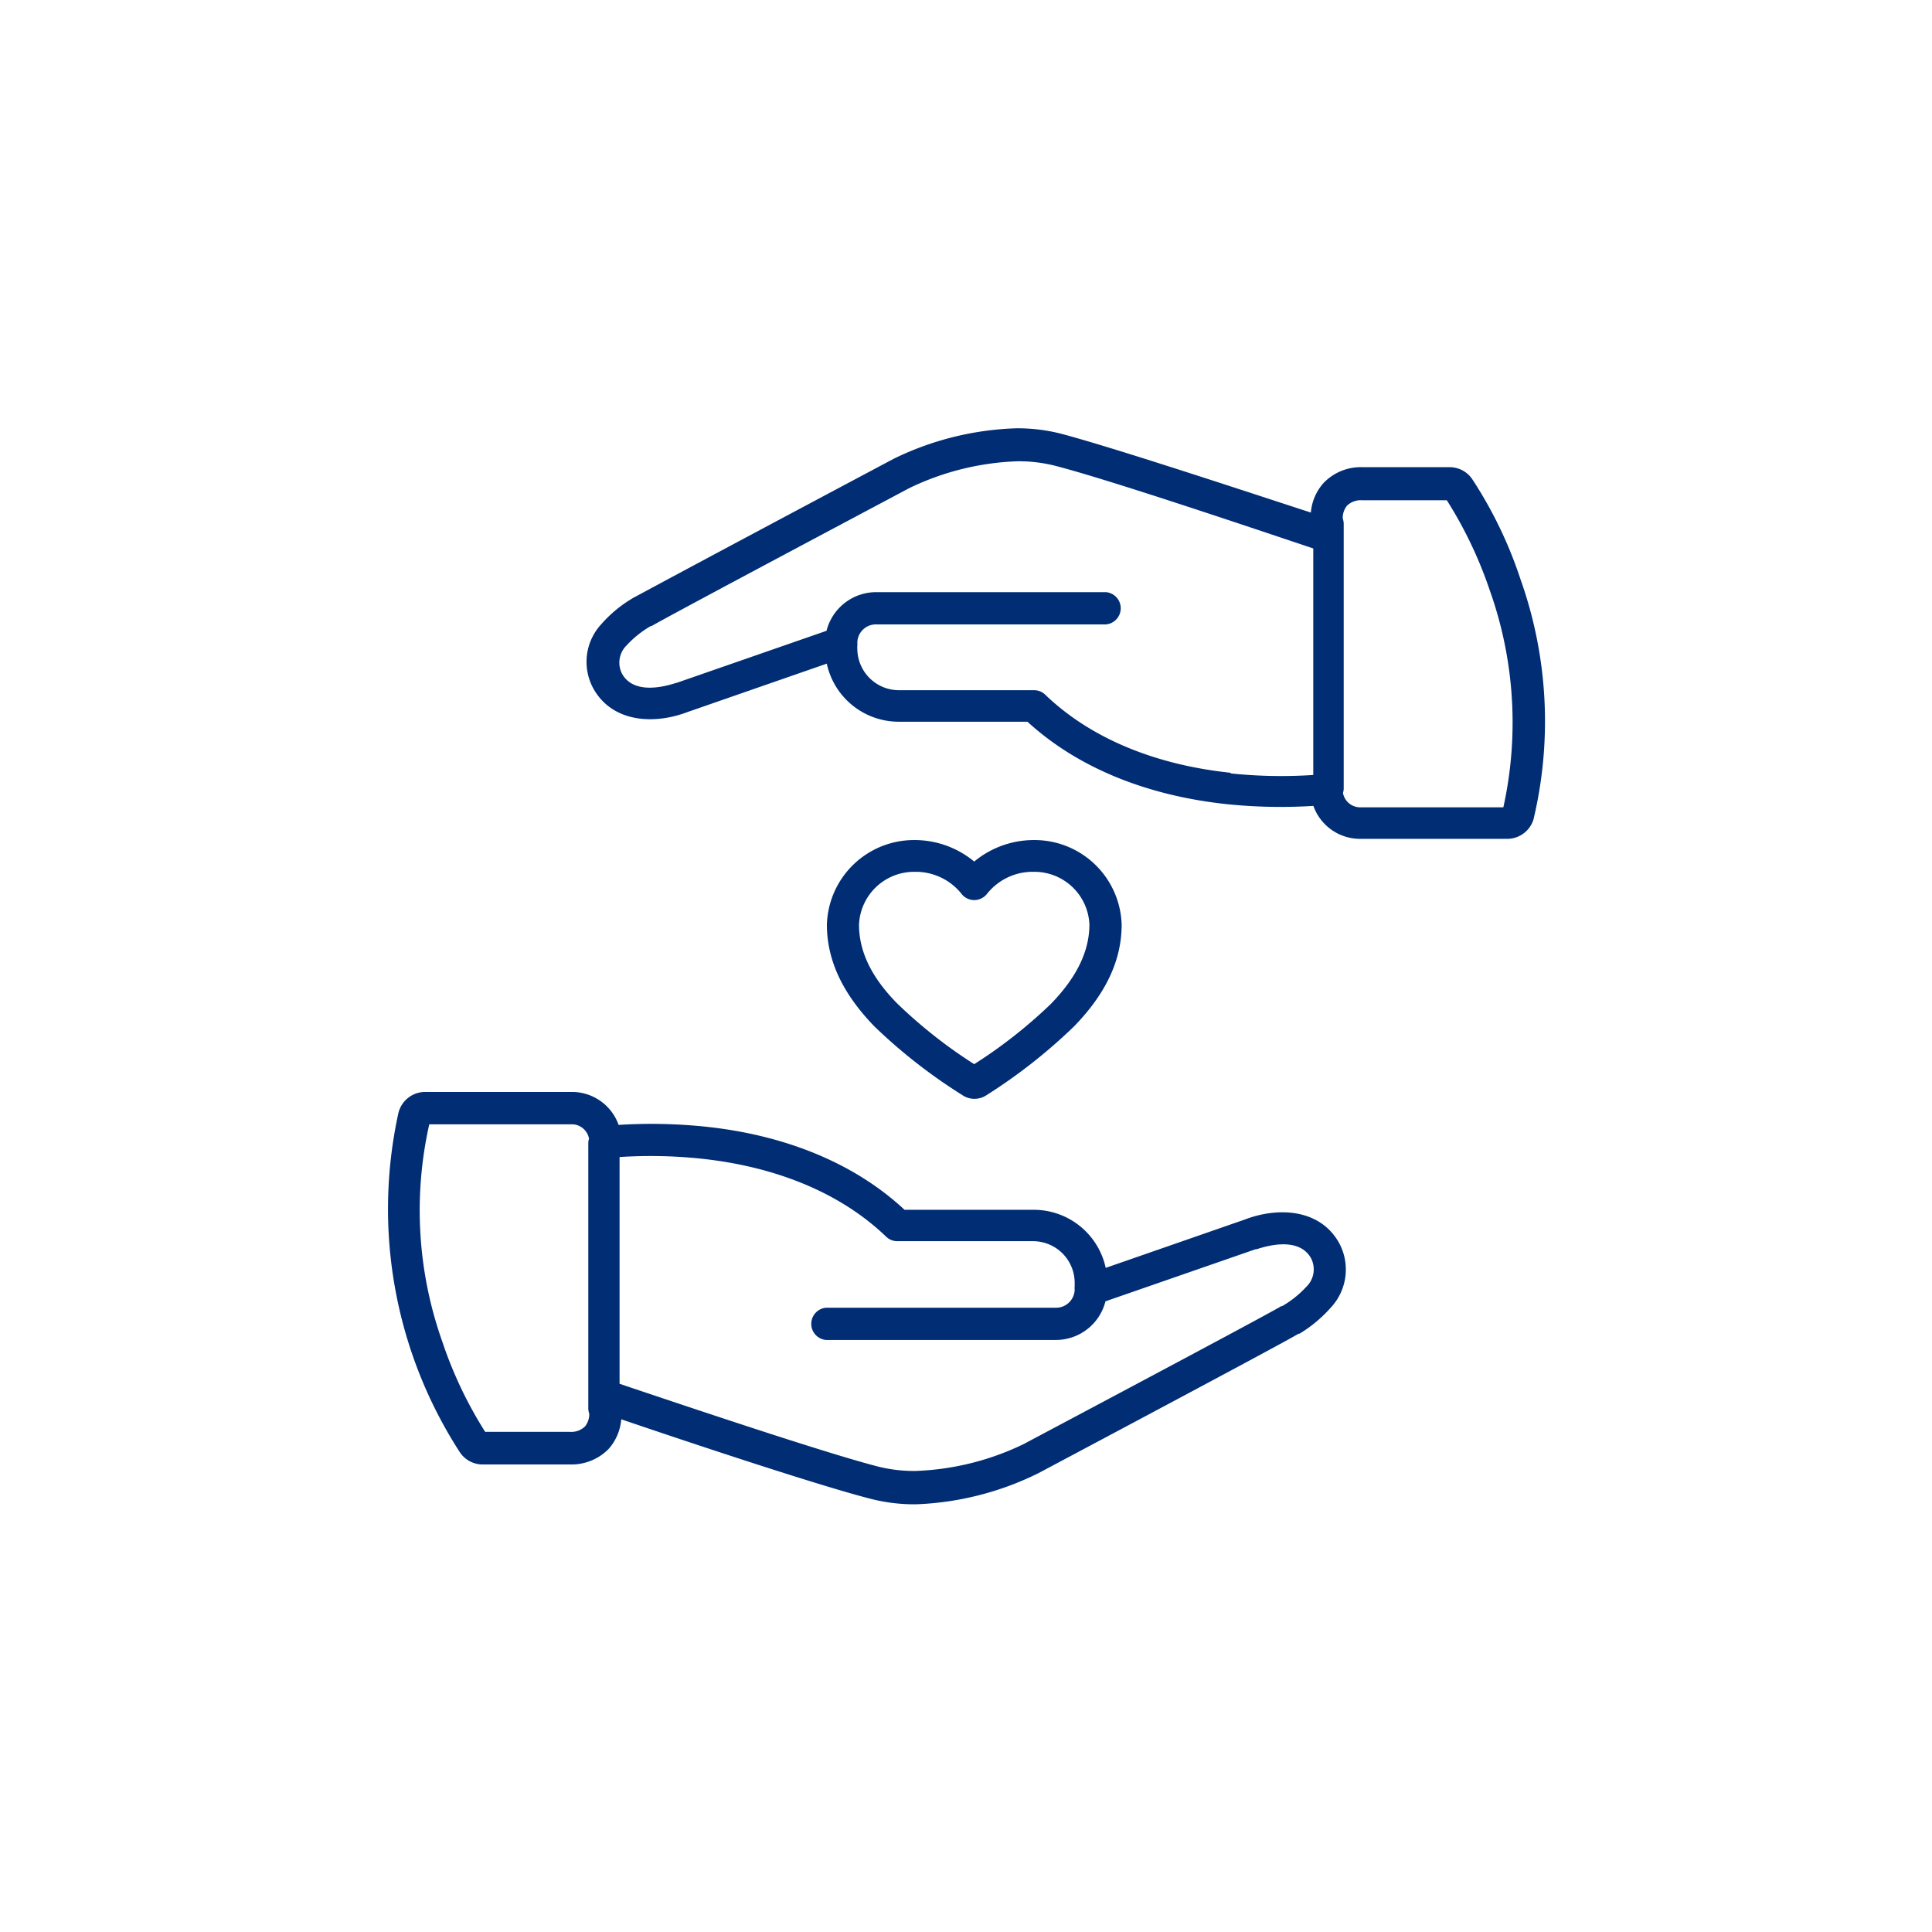
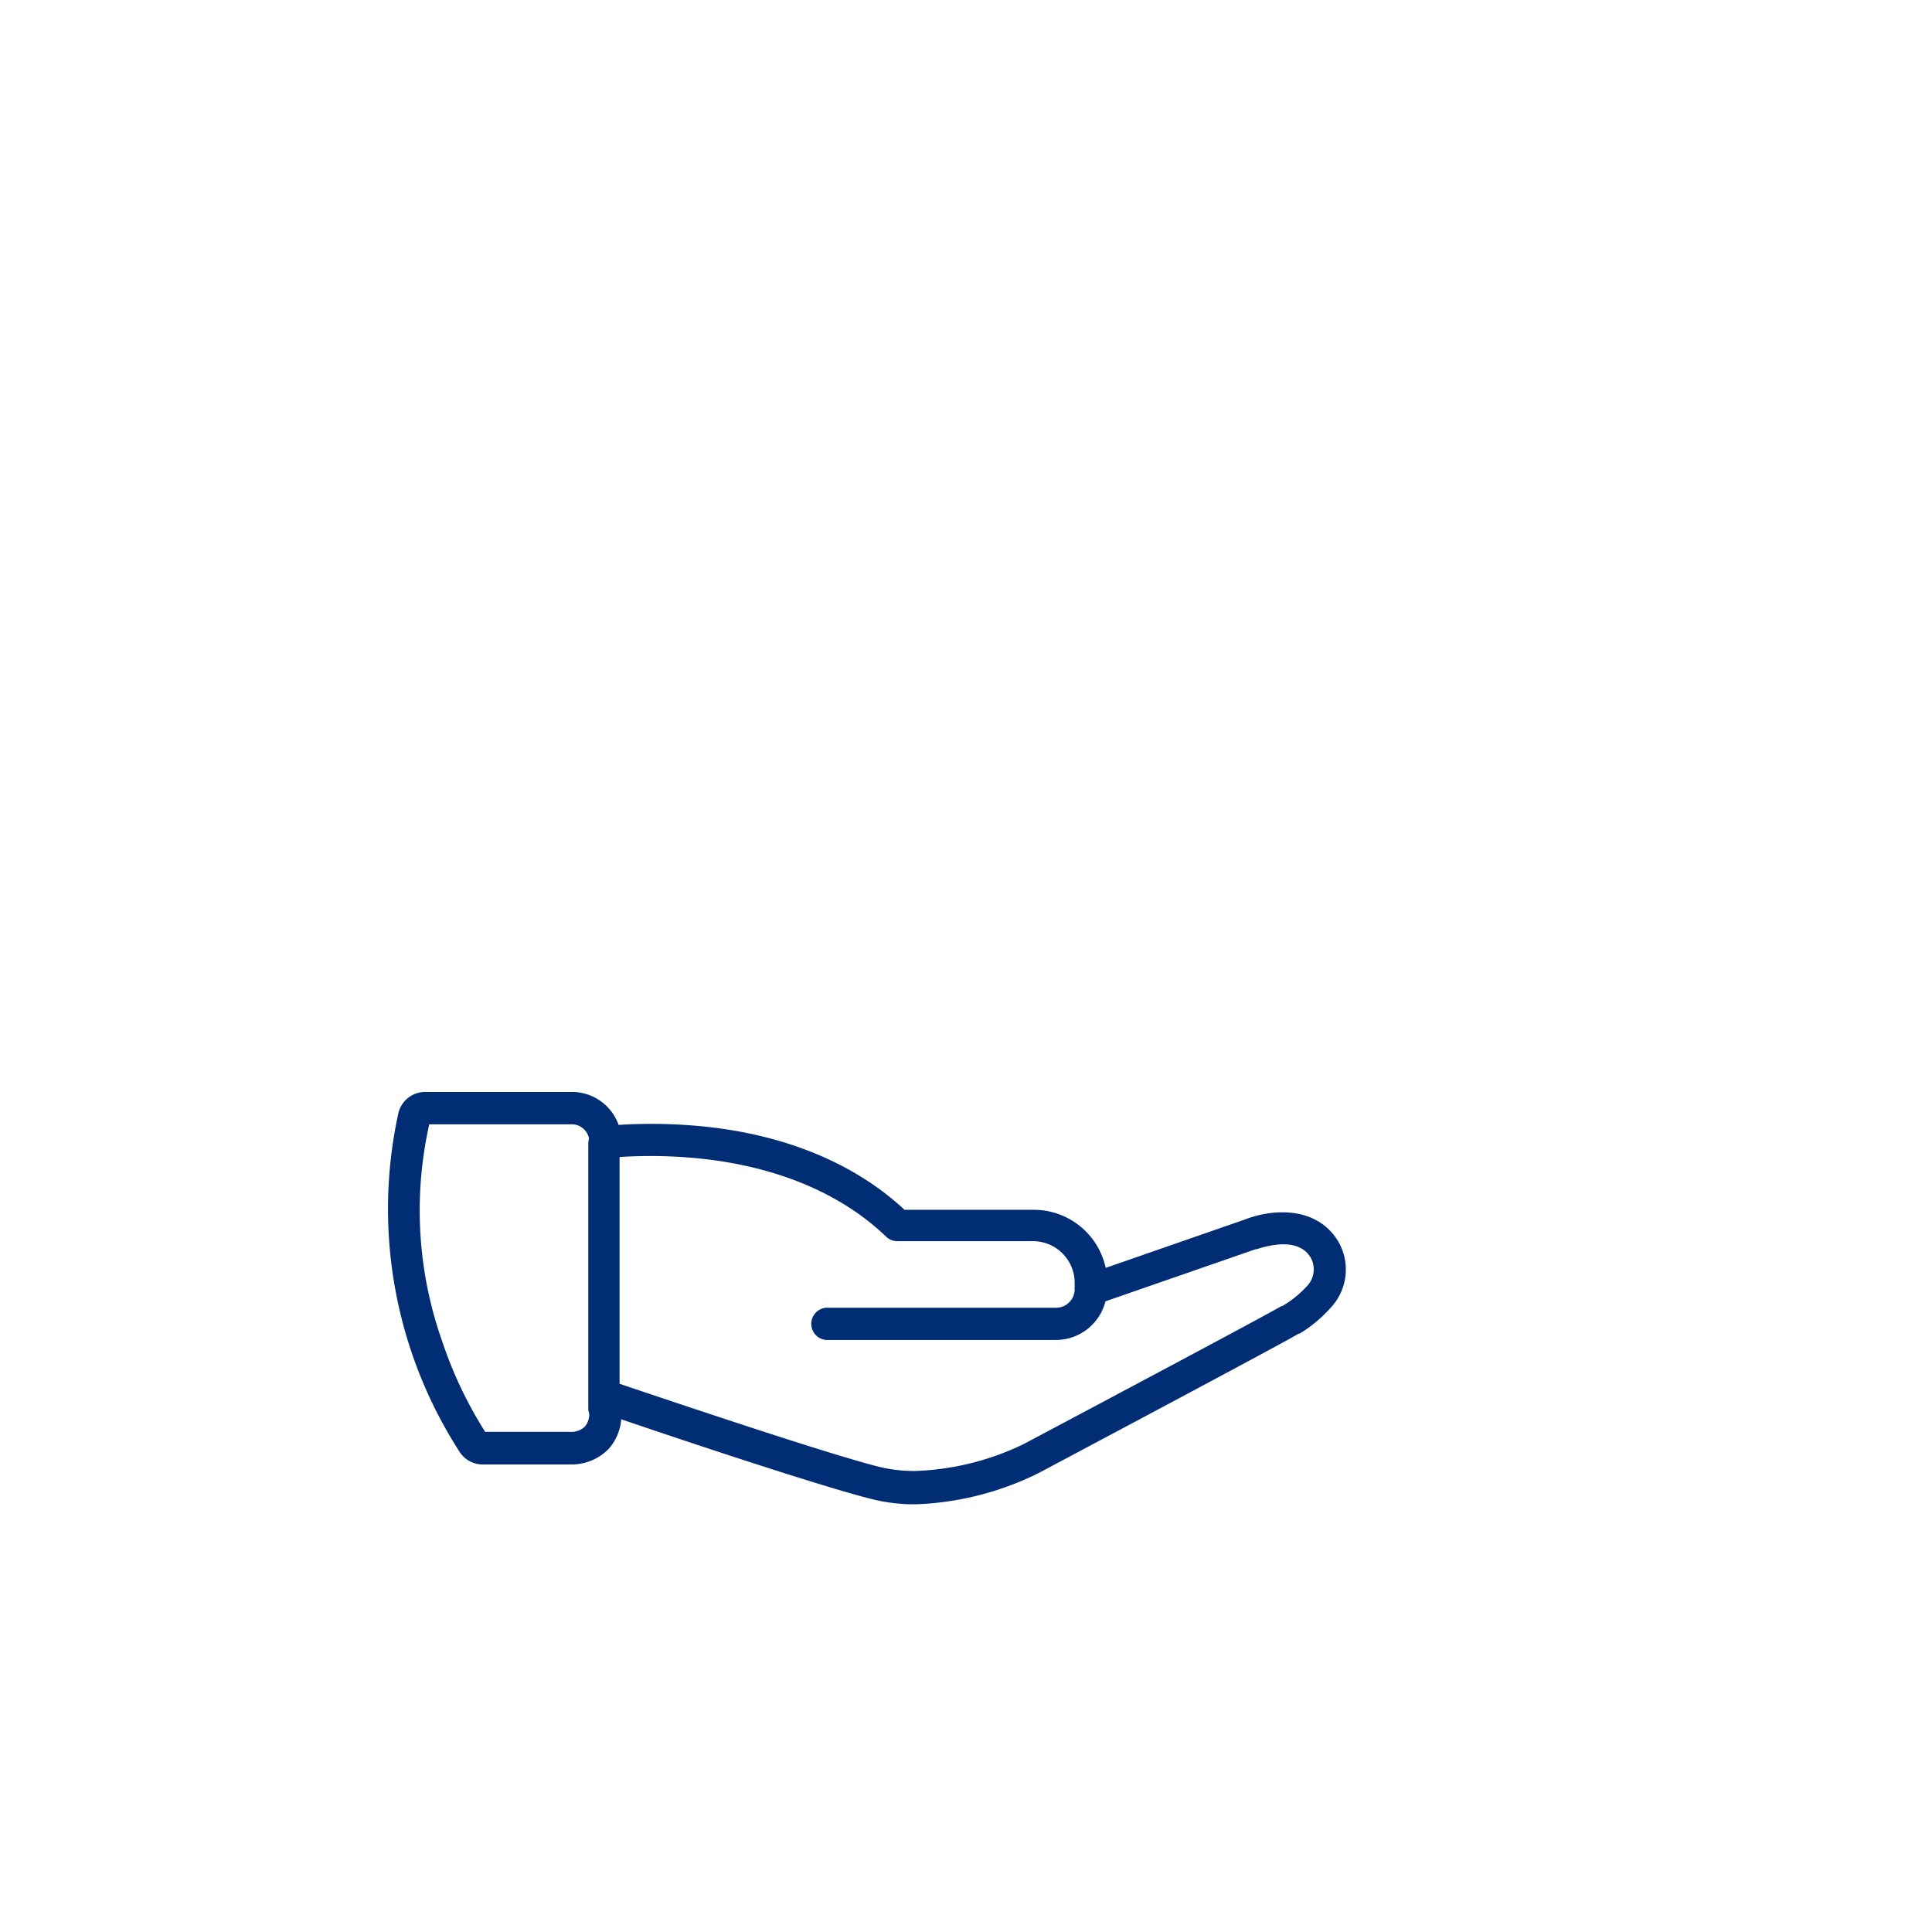
<svg xmlns="http://www.w3.org/2000/svg" id="Ebene_1" data-name="Ebene 1" viewBox="0 0 160 160">
  <title>05_Engagement-Hobby</title>
  <path fill="#002d74" d="M110.79,102.75l0,0c-1.63-2.65-5-2.79-7.71-1.75l-11.51,4a6.1,6.1,0,0,0-6-4.81H74.91C70.81,96.37,65.1,94,58.37,93.3a43.39,43.39,0,0,0-7.14-.14,4.1,4.1,0,0,0-3.86-2.73H35.2A2.28,2.28,0,0,0,33,92.15a37.09,37.09,0,0,0,5.09,28.13,2.26,2.26,0,0,0,1.86,1h7.24A4.31,4.31,0,0,0,50.4,120a4.22,4.22,0,0,0,1.05-2.46c5.87,2,16.52,5.54,20.75,6.61a14.65,14.65,0,0,0,3.64.43A24.86,24.86,0,0,0,86,122l.94-.5c17.73-9.43,20.24-10.82,20.6-11.05l.08,0a11.14,11.14,0,0,0,2.59-2.16A4.61,4.61,0,0,0,110.79,102.75ZM48.44,118.14a1.65,1.65,0,0,1-1.26.44h-7a34.24,34.24,0,0,1-3.55-7.47,32.51,32.51,0,0,1-1.08-18H47.37a1.45,1.45,0,0,1,1.41,1.19,1.32,1.32,0,0,0-.06.39v21.94a1.38,1.38,0,0,0,.08.45h0A1.61,1.61,0,0,1,48.44,118.14Zm59.74-11.57a8.49,8.49,0,0,1-2,1.6h0l-.07,0c-.38.24-4.22,2.33-20.41,10.93l-.92.49a22.34,22.34,0,0,1-9,2.23,12.38,12.38,0,0,1-3-.35c-4.36-1.11-15.9-5-21.47-6.87V95.82a40.25,40.25,0,0,1,6.71.13c6.36.67,11.67,2.91,15.37,6.47a1.33,1.33,0,0,0,.92.37H85.57A3.45,3.45,0,0,1,89,106.23c0,.1,0,.21,0,.31h0a1.24,1.24,0,0,0,0,.27,1.54,1.54,0,0,1-1.59,1.49h-19a1.34,1.34,0,0,0,0,2.67h19a4.24,4.24,0,0,0,4.14-3.2l12.42-4.31.06,0c.13,0,3.33-1.28,4.51.68l0,0A2,2,0,0,1,108.18,106.57Z" />
-   <path fill="#002d74" d="M125.93,48a35.15,35.15,0,0,0-4-8.31,2.26,2.26,0,0,0-1.86-1h-7.24a4.27,4.27,0,0,0-3.21,1.3,4.18,4.18,0,0,0-1.06,2.46C102.68,40.53,92,37,87.8,35.9a14.65,14.65,0,0,0-3.64-.43A24.86,24.86,0,0,0,74,38l-.94.5c-17.73,9.43-20.24,10.82-20.6,11l-.08.05a10.6,10.6,0,0,0-2.59,2.15,4.59,4.59,0,0,0-.54,5.51l0,0c1.63,2.65,5,2.79,7.71,1.75l11.51-4a6.1,6.1,0,0,0,6,4.81H85.09c4.1,3.76,9.81,6.12,16.54,6.83a43.39,43.39,0,0,0,7.14.14,4.1,4.1,0,0,0,3.86,2.73H124.8A2.28,2.28,0,0,0,127,67.85,35.1,35.1,0,0,0,125.93,48Zm-24,16c-6.36-.67-11.67-2.91-15.37-6.47a1.33,1.33,0,0,0-.92-.37H74.44A3.45,3.45,0,0,1,71,53.77a2.83,2.83,0,0,1,0-.3h0a1.24,1.24,0,0,0,0-.27,1.54,1.54,0,0,1,1.59-1.49h19a1.34,1.34,0,0,0,0-2.67h-19a4.24,4.24,0,0,0-4.14,3.2L56.07,56.54l0,0c-.14,0-3.34,1.28-4.52-.68l0,0a2,2,0,0,1,.34-2.41,8.49,8.49,0,0,1,2-1.6h0l.07,0c.38-.24,4.23-2.33,20.41-10.93l.92-.49a22.34,22.34,0,0,1,9-2.23,12.38,12.38,0,0,1,3,.35c4.36,1.11,15.89,5,21.47,6.87V64.18A40.24,40.24,0,0,1,101.91,64.05Zm22.58,2.86H112.63a1.45,1.45,0,0,1-1.41-1.19,1.32,1.32,0,0,0,.06-.39V43.39a1.33,1.33,0,0,0-.08-.45h0a1.61,1.61,0,0,1,.36-1.07,1.65,1.65,0,0,1,1.26-.44h7a34.56,34.56,0,0,1,3.56,7.47A32.62,32.62,0,0,1,124.49,66.91Z" />
-   <path fill="#002d74" d="M80.68,91a1.76,1.76,0,0,1-1-.32A44.52,44.52,0,0,1,72.41,85c-2.64-2.73-3.93-5.49-3.93-8.43v0a7.22,7.22,0,0,1,7.26-7,7.74,7.74,0,0,1,4.94,1.78,7.74,7.74,0,0,1,4.94-1.78,7.22,7.22,0,0,1,7.27,7v0c0,2.94-1.29,5.7-3.94,8.43a45,45,0,0,1-7.24,5.69A1.83,1.83,0,0,1,80.68,91Zm-.46-2.52h0Zm.92,0h0ZM75.74,72.2a4.57,4.57,0,0,0-4.6,4.37c0,2.2,1,4.35,3.19,6.56a40.34,40.34,0,0,0,6.35,5,40.44,40.44,0,0,0,6.36-5c2.14-2.21,3.18-4.36,3.18-6.58a4.56,4.56,0,0,0-4.6-4.35A4.83,4.83,0,0,0,81.76,74a1.35,1.35,0,0,1-1.08.54A1.33,1.33,0,0,1,79.61,74,4.85,4.85,0,0,0,75.74,72.2Z" />
</svg>